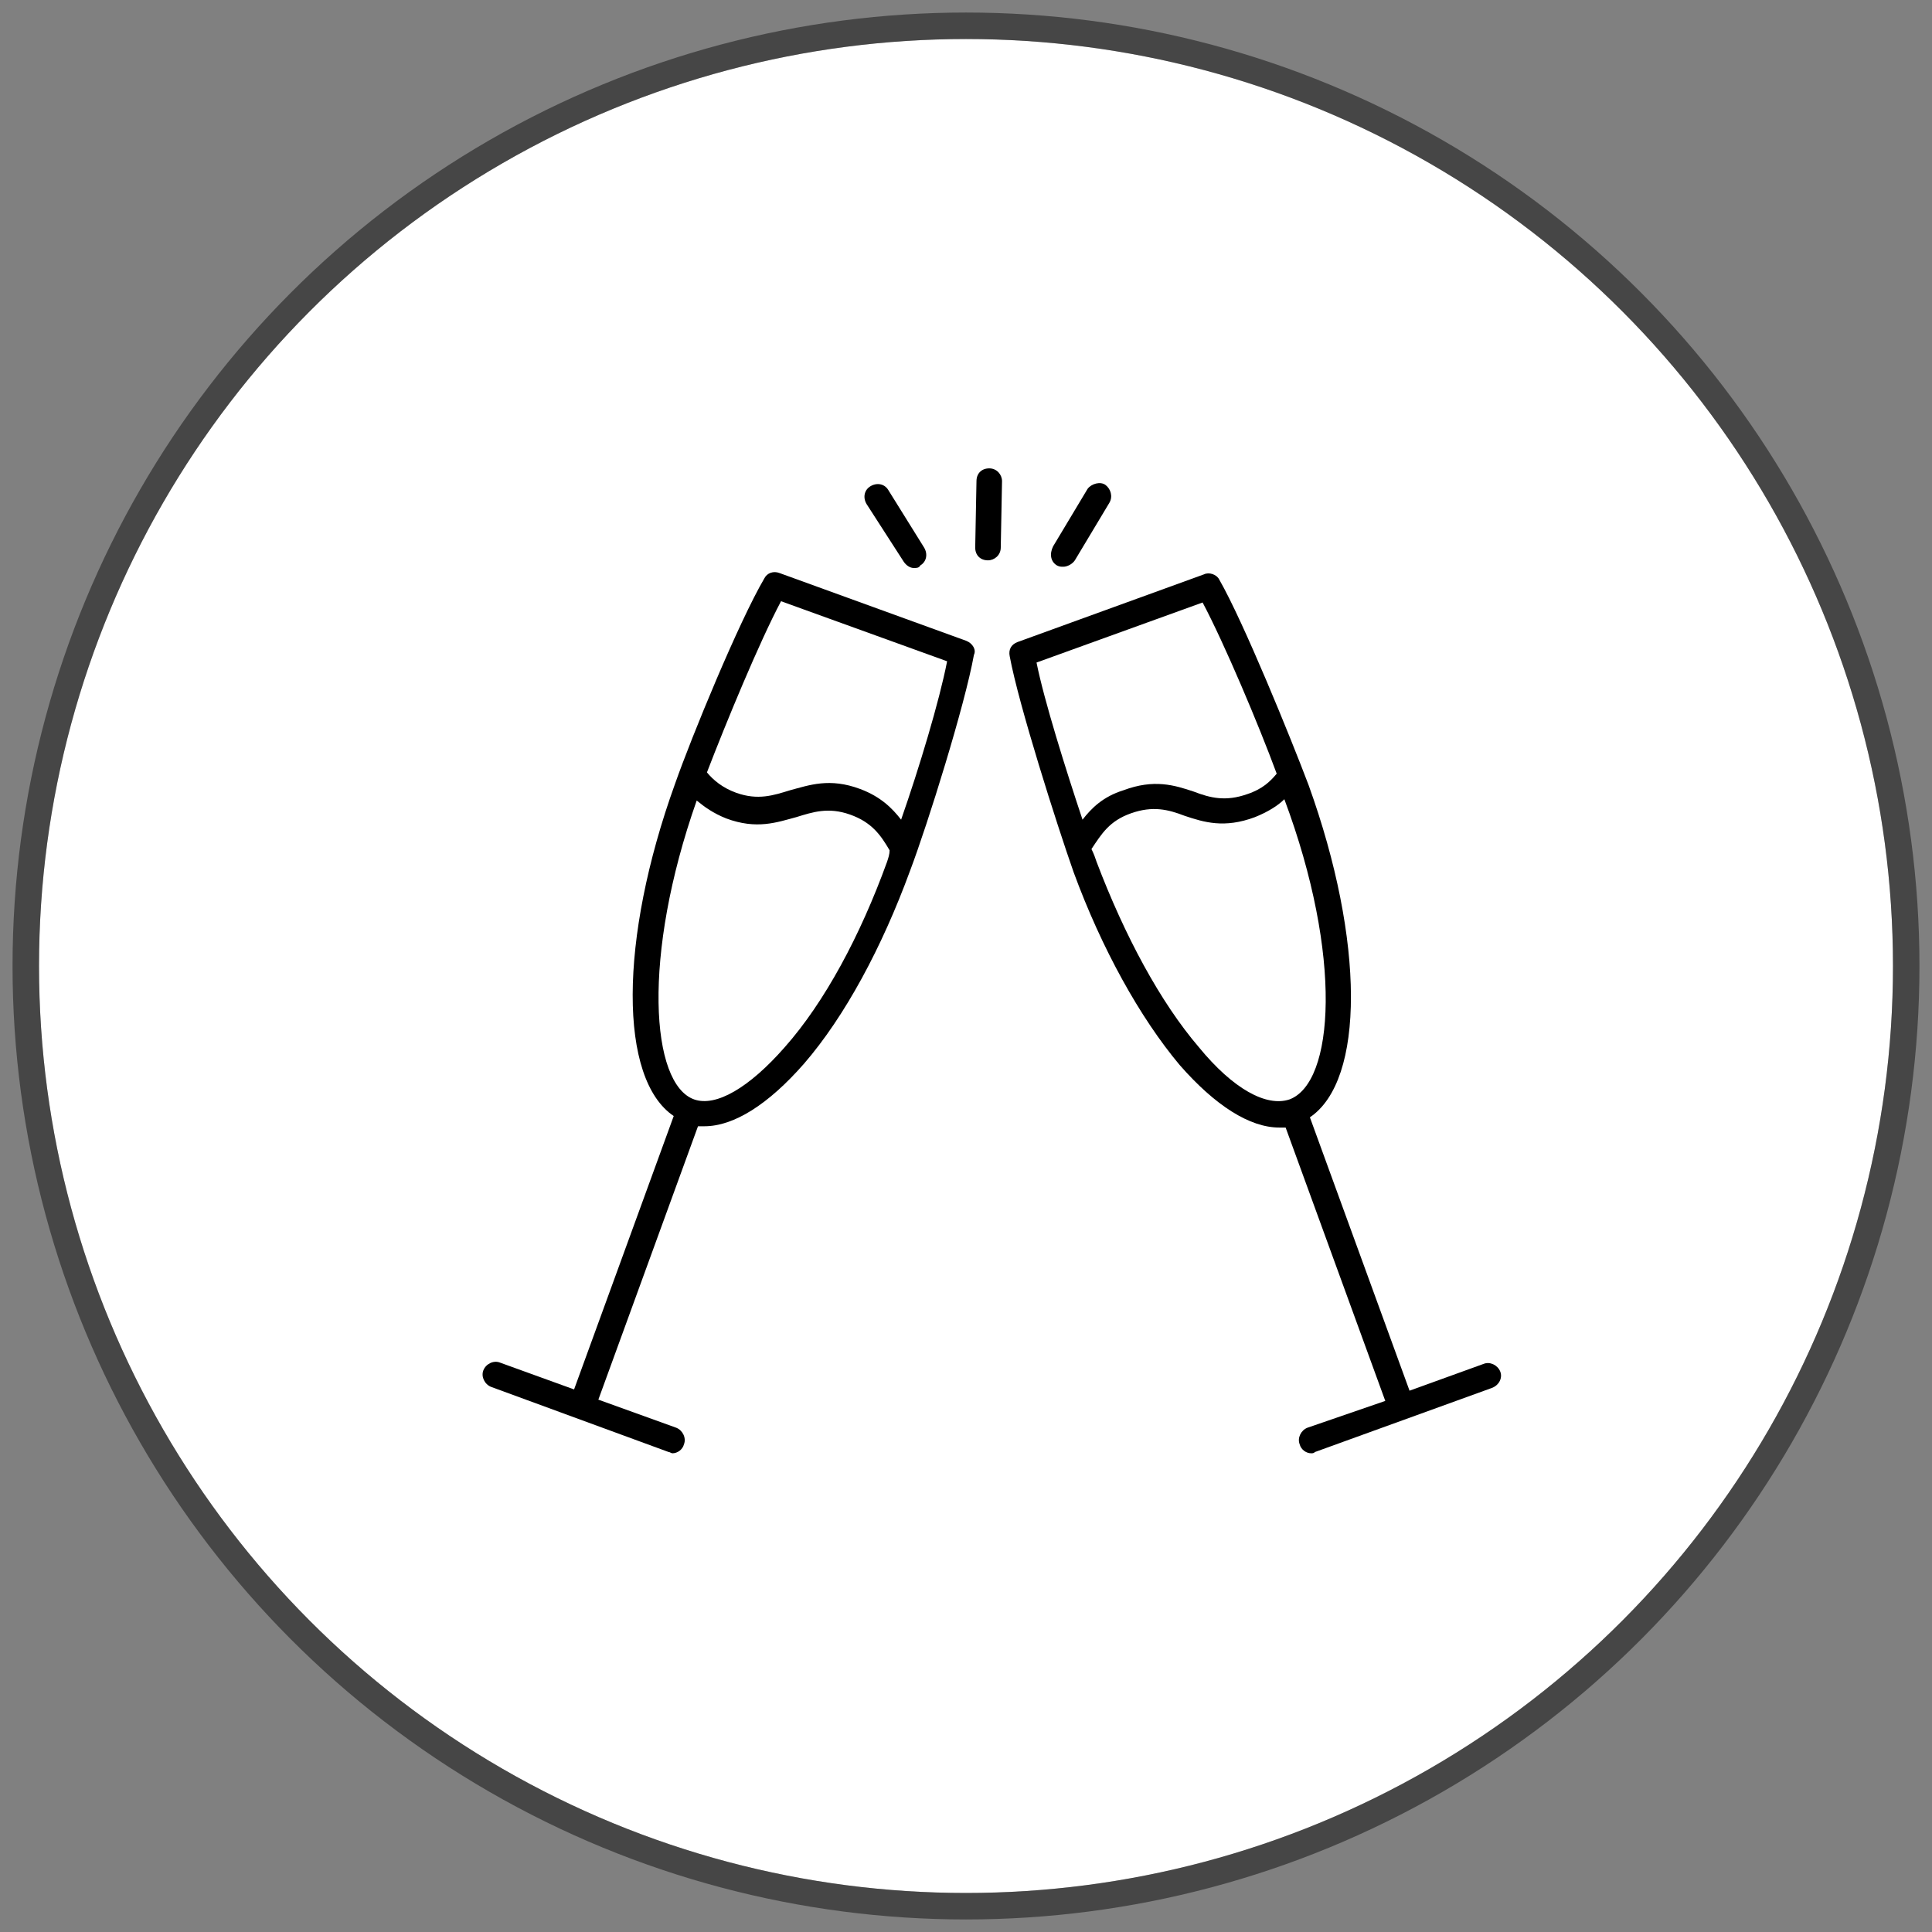
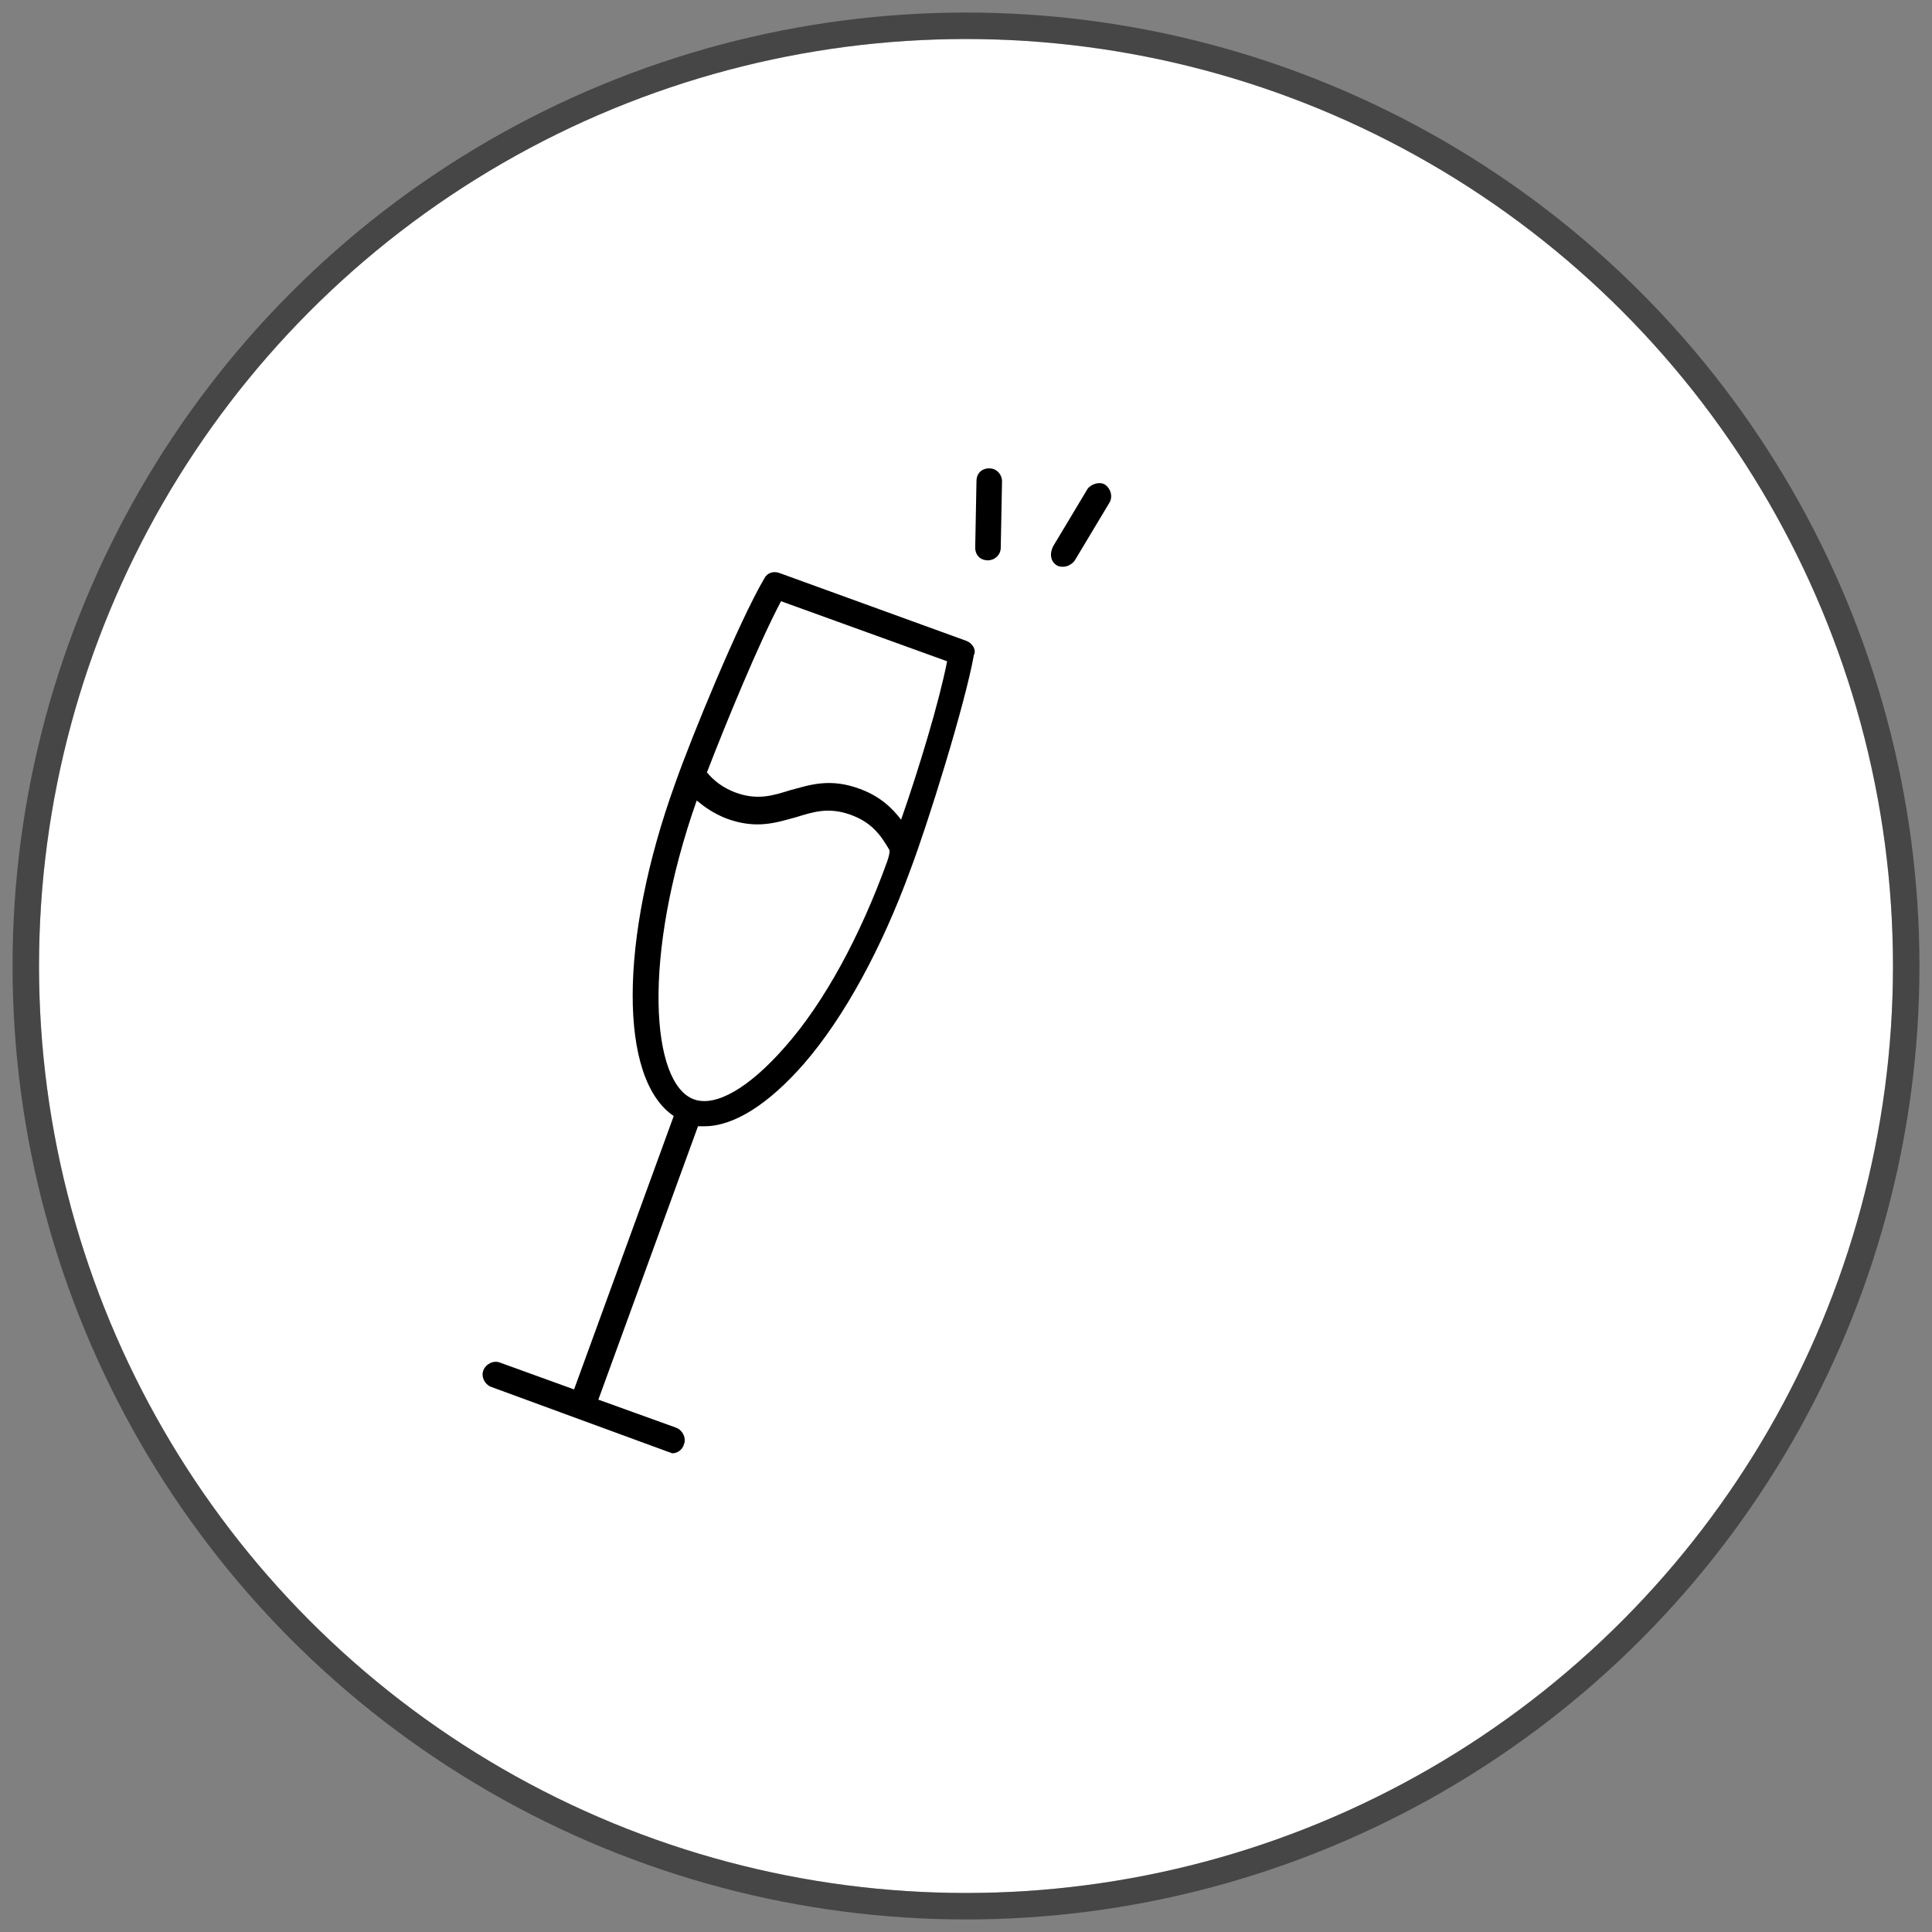
<svg xmlns="http://www.w3.org/2000/svg" fill="none" viewBox="0 0 99 99" height="99" width="99">
  <rect x="0" y="0" width="99" height="99" fill="#808080" stroke="none" />
  <circle fill="white" r="47.5" cy="49.5" cx="49.5" />
  <circle stroke-width="1.357" stroke-opacity="0.45" stroke="black" r="48.179" cy="49.5" cx="49.5" />
-   <path fill="black" d="M76.876 70.281C76.745 69.953 76.352 69.757 76.025 69.888L72.228 71.262L67.122 57.254C69.937 55.355 69.937 48.22 67.057 40.234C66.141 37.812 63.718 31.855 62.475 29.695C62.344 29.433 61.951 29.302 61.689 29.433L52.132 32.903C51.805 33.033 51.674 33.295 51.739 33.623C52.197 36.11 54.161 42.264 55.012 44.685C56.452 48.613 58.416 52.148 60.446 54.57C62.278 56.665 64.046 57.778 65.551 57.778C65.682 57.778 65.813 57.778 65.879 57.778L70.985 71.786L66.992 73.161C66.664 73.292 66.468 73.684 66.599 74.012C66.664 74.274 66.926 74.47 67.188 74.47C67.253 74.47 67.319 74.47 67.384 74.404L76.418 71.132C76.811 71.001 77.007 70.608 76.876 70.281ZM53.114 33.95L61.624 30.873C62.737 32.968 64.504 37.157 65.421 39.645C65.093 40.038 64.7 40.431 63.915 40.692C62.802 41.085 62.017 40.889 61.166 40.562C60.184 40.234 59.136 39.907 57.565 40.496C56.518 40.823 55.929 41.413 55.471 42.002C54.62 39.449 53.507 35.914 53.114 33.95ZM66.075 56.337C64.897 56.73 63.195 55.814 61.427 53.654C59.464 51.362 57.631 47.959 56.191 44.162C56.125 43.965 56.06 43.769 55.929 43.507C56.452 42.722 56.845 42.067 57.958 41.674C59.071 41.282 59.856 41.478 60.707 41.805C61.689 42.133 62.737 42.46 64.308 41.871C64.962 41.609 65.486 41.282 65.813 40.954C68.824 49.006 68.366 55.486 66.075 56.337Z" />
  <path fill="black" d="M49.514 32.837L39.956 29.368C39.629 29.237 39.302 29.368 39.171 29.63C37.862 31.855 35.44 37.747 34.589 40.169C31.708 48.155 31.708 55.29 34.523 57.188L29.417 71.197L25.62 69.822C25.293 69.691 24.9 69.888 24.77 70.215C24.639 70.542 24.835 70.935 25.162 71.066L34.261 74.404C34.327 74.404 34.392 74.47 34.458 74.47C34.719 74.47 34.981 74.274 35.047 74.012C35.178 73.684 34.981 73.292 34.654 73.161L30.661 71.721L35.767 57.712C35.898 57.712 36.029 57.712 36.094 57.712C37.6 57.712 39.367 56.599 41.2 54.505C43.295 52.083 45.193 48.548 46.633 44.62C47.55 42.198 49.448 36.11 49.906 33.557C50.037 33.295 49.841 32.968 49.514 32.837ZM45.455 44.162C44.08 47.959 42.248 51.362 40.218 53.654C38.385 55.748 36.683 56.73 35.571 56.337C33.345 55.552 32.887 49.006 35.701 41.02C36.094 41.347 36.552 41.674 37.207 41.936C38.778 42.525 39.825 42.133 40.807 41.871C41.658 41.609 42.444 41.347 43.557 41.74C44.669 42.133 45.128 42.787 45.586 43.573C45.586 43.769 45.52 43.965 45.455 44.162ZM46.175 42.002C45.717 41.413 45.128 40.823 44.08 40.431C42.509 39.841 41.462 40.234 40.48 40.496C39.629 40.758 38.843 41.02 37.731 40.627C37.011 40.365 36.552 39.972 36.225 39.58C37.207 37.027 38.909 32.903 40.022 30.808L48.532 33.885C48.139 35.914 47.092 39.383 46.175 42.002Z" />
  <path fill="black" d="M50.692 24C50.299 24 50.037 24.262 50.037 24.655L49.972 28.058C49.972 28.451 50.234 28.713 50.626 28.713C50.954 28.713 51.281 28.451 51.281 28.058L51.346 24.655C51.346 24.327 51.085 24 50.692 24Z" />
-   <path fill="black" d="M56.649 24.851C56.387 24.655 55.929 24.785 55.732 25.047L53.965 27.993C53.769 28.386 53.834 28.779 54.161 28.975C54.292 29.041 54.358 29.041 54.489 29.041C54.685 29.041 54.947 28.91 55.078 28.713L56.845 25.767C57.041 25.44 56.911 25.047 56.649 24.851Z" />
-   <path fill="black" d="M47.353 28.058L45.52 25.113C45.324 24.785 44.931 24.72 44.604 24.916C44.277 25.113 44.211 25.506 44.408 25.833L46.306 28.779C46.437 28.975 46.633 29.106 46.83 29.106C46.961 29.106 47.092 29.106 47.157 28.975C47.484 28.779 47.55 28.386 47.353 28.058Z" />
+   <path fill="black" d="M56.649 24.851C56.387 24.655 55.929 24.785 55.732 25.047L53.965 27.993C53.769 28.386 53.834 28.779 54.161 28.975C54.292 29.041 54.358 29.041 54.489 29.041C54.685 29.041 54.947 28.91 55.078 28.713L56.845 25.767C57.041 25.44 56.911 25.047 56.649 24.851" />
</svg>